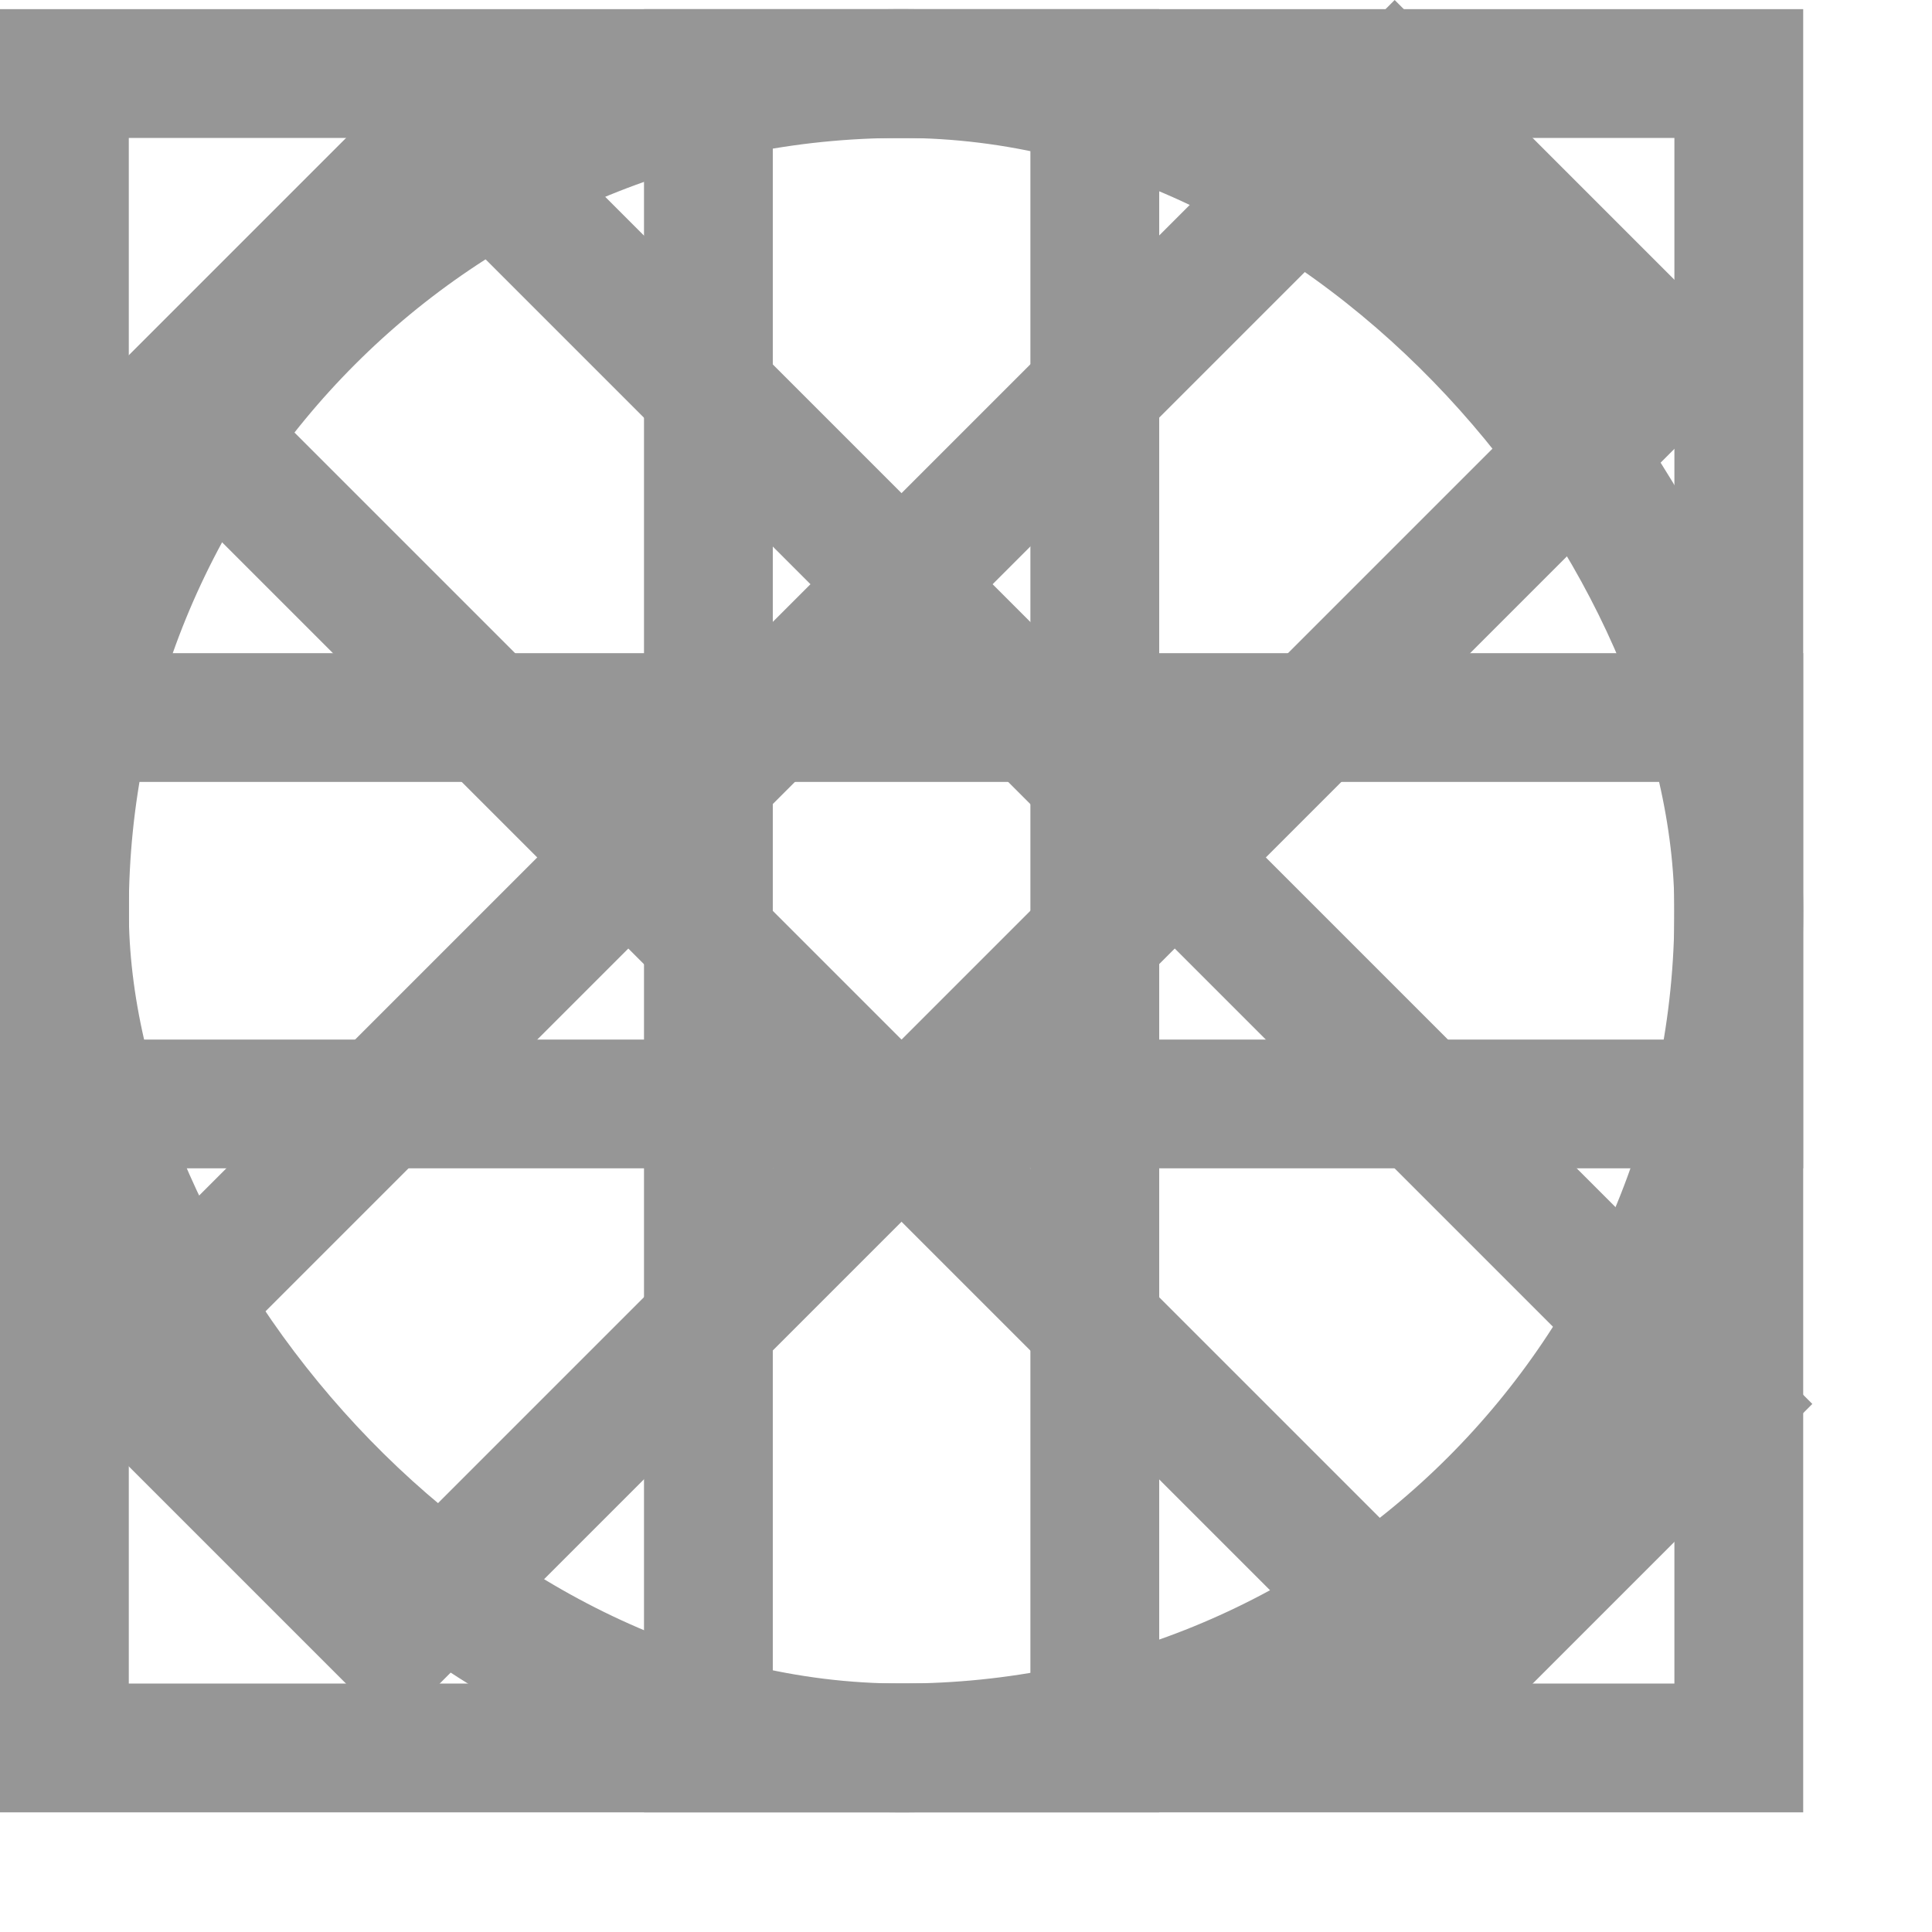
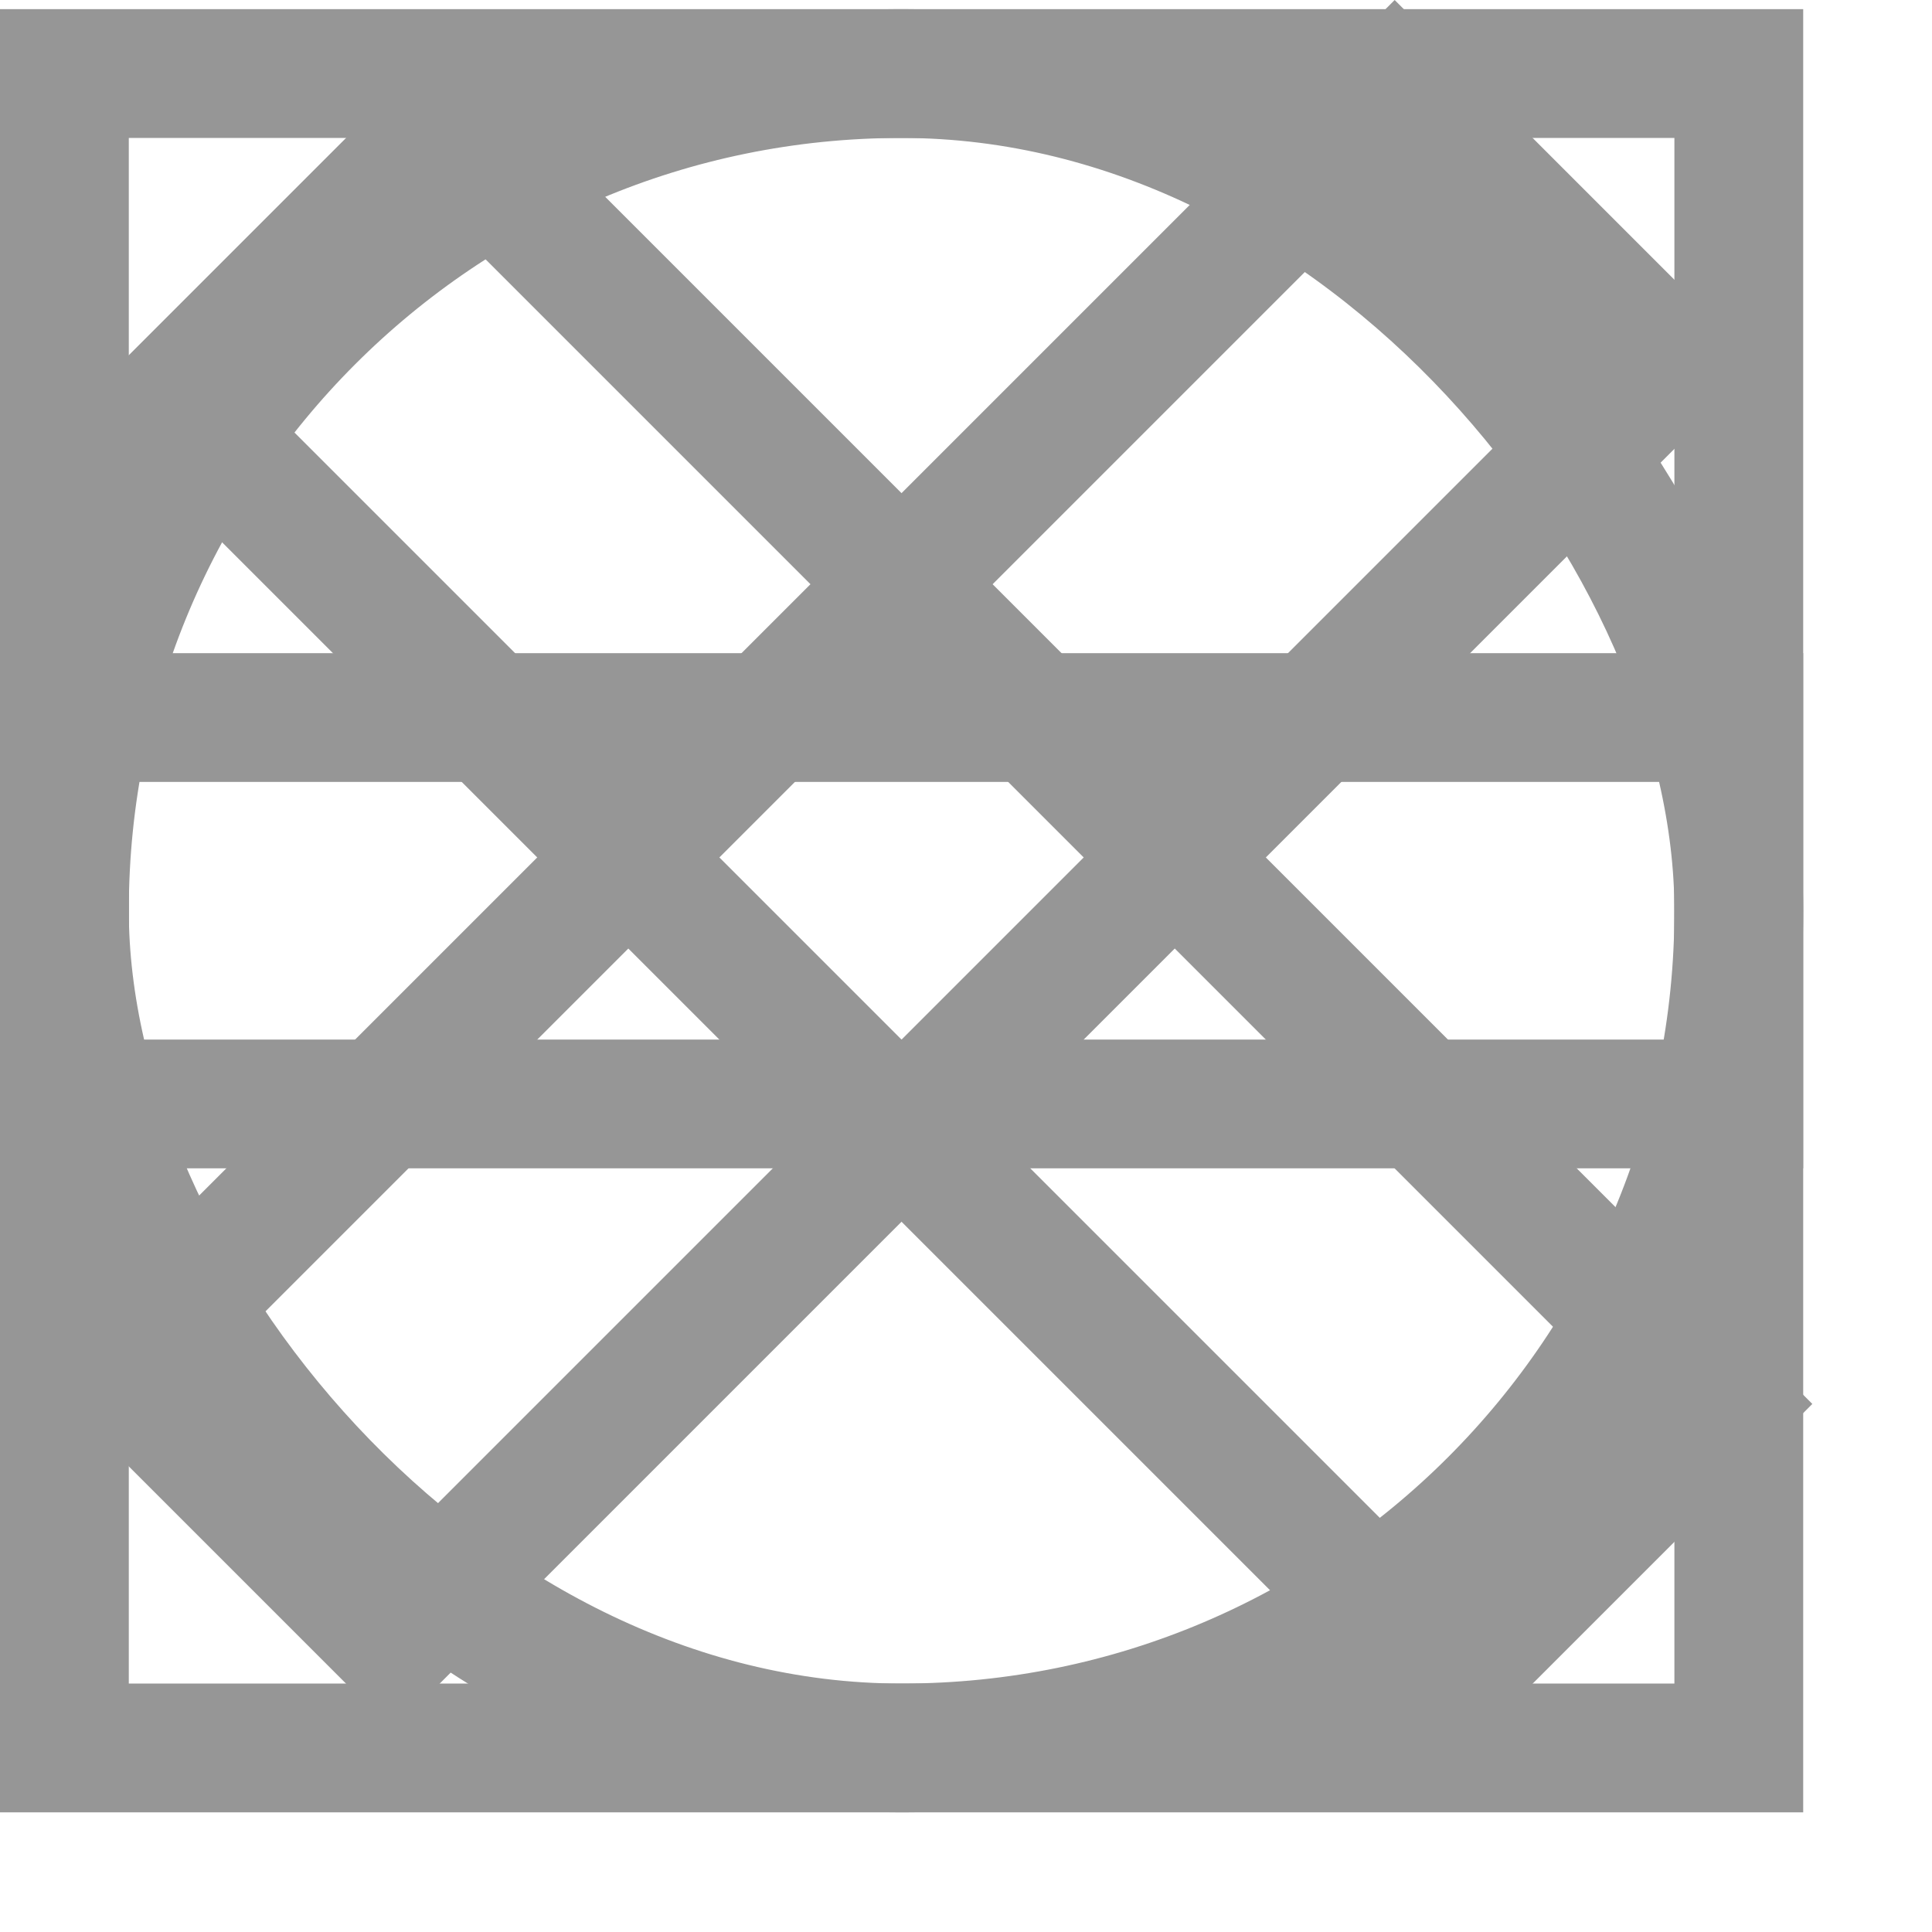
<svg xmlns="http://www.w3.org/2000/svg" width="15" height="15" viewBox="0 0 15 15" fill="none">
  <rect x="0.5" y="0.571" width="13" height="13" stroke="#969696" />
  <rect x="0.5" y="0.571" width="13" height="13" rx="6.5" stroke="#969696" />
  <rect x="3.05" y="12.728" width="3" height="14" transform="rotate(-135 3.05 12.728)" stroke="#969696" />
  <rect x="1.343" y="3.122" width="3" height="14" transform="rotate(-45 1.343 3.122)" stroke="#969696" />
  <rect x="0.5" y="8.571" width="3" height="13" transform="rotate(-90 0.5 8.571)" stroke="#969696" />
-   <rect x="5.5" y="0.571" width="3" height="13" stroke="#969696" />
</svg>